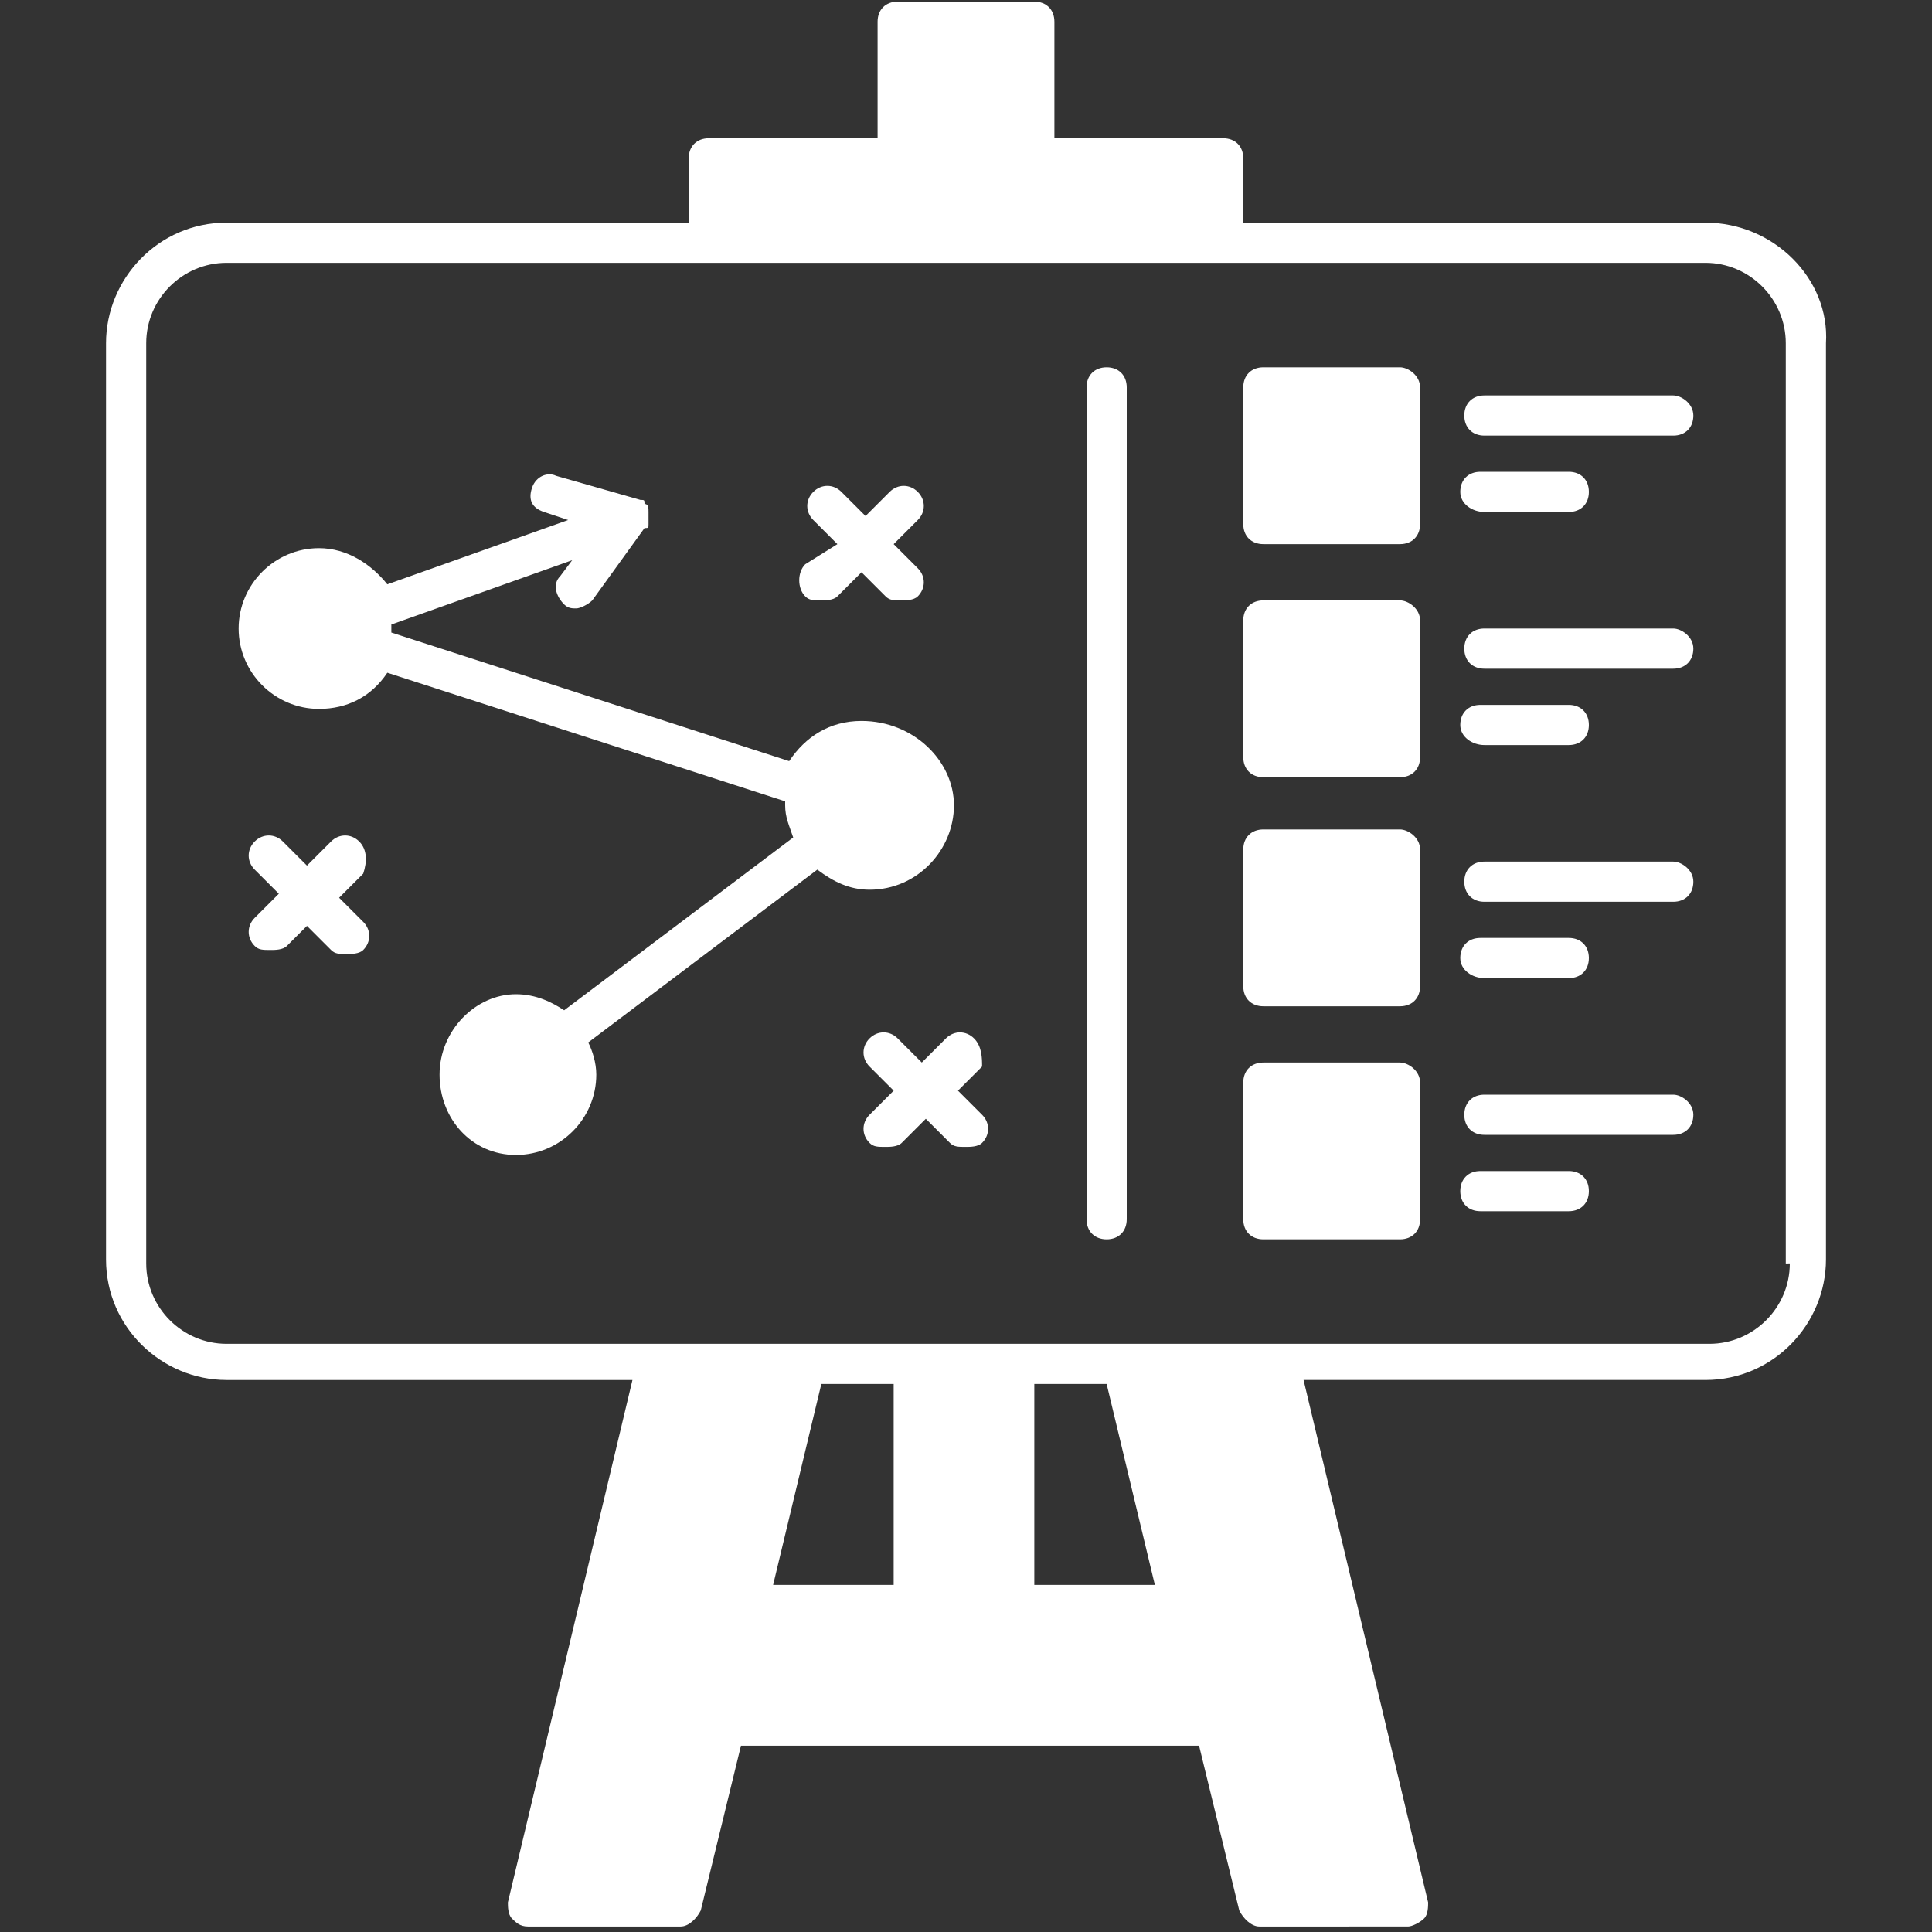
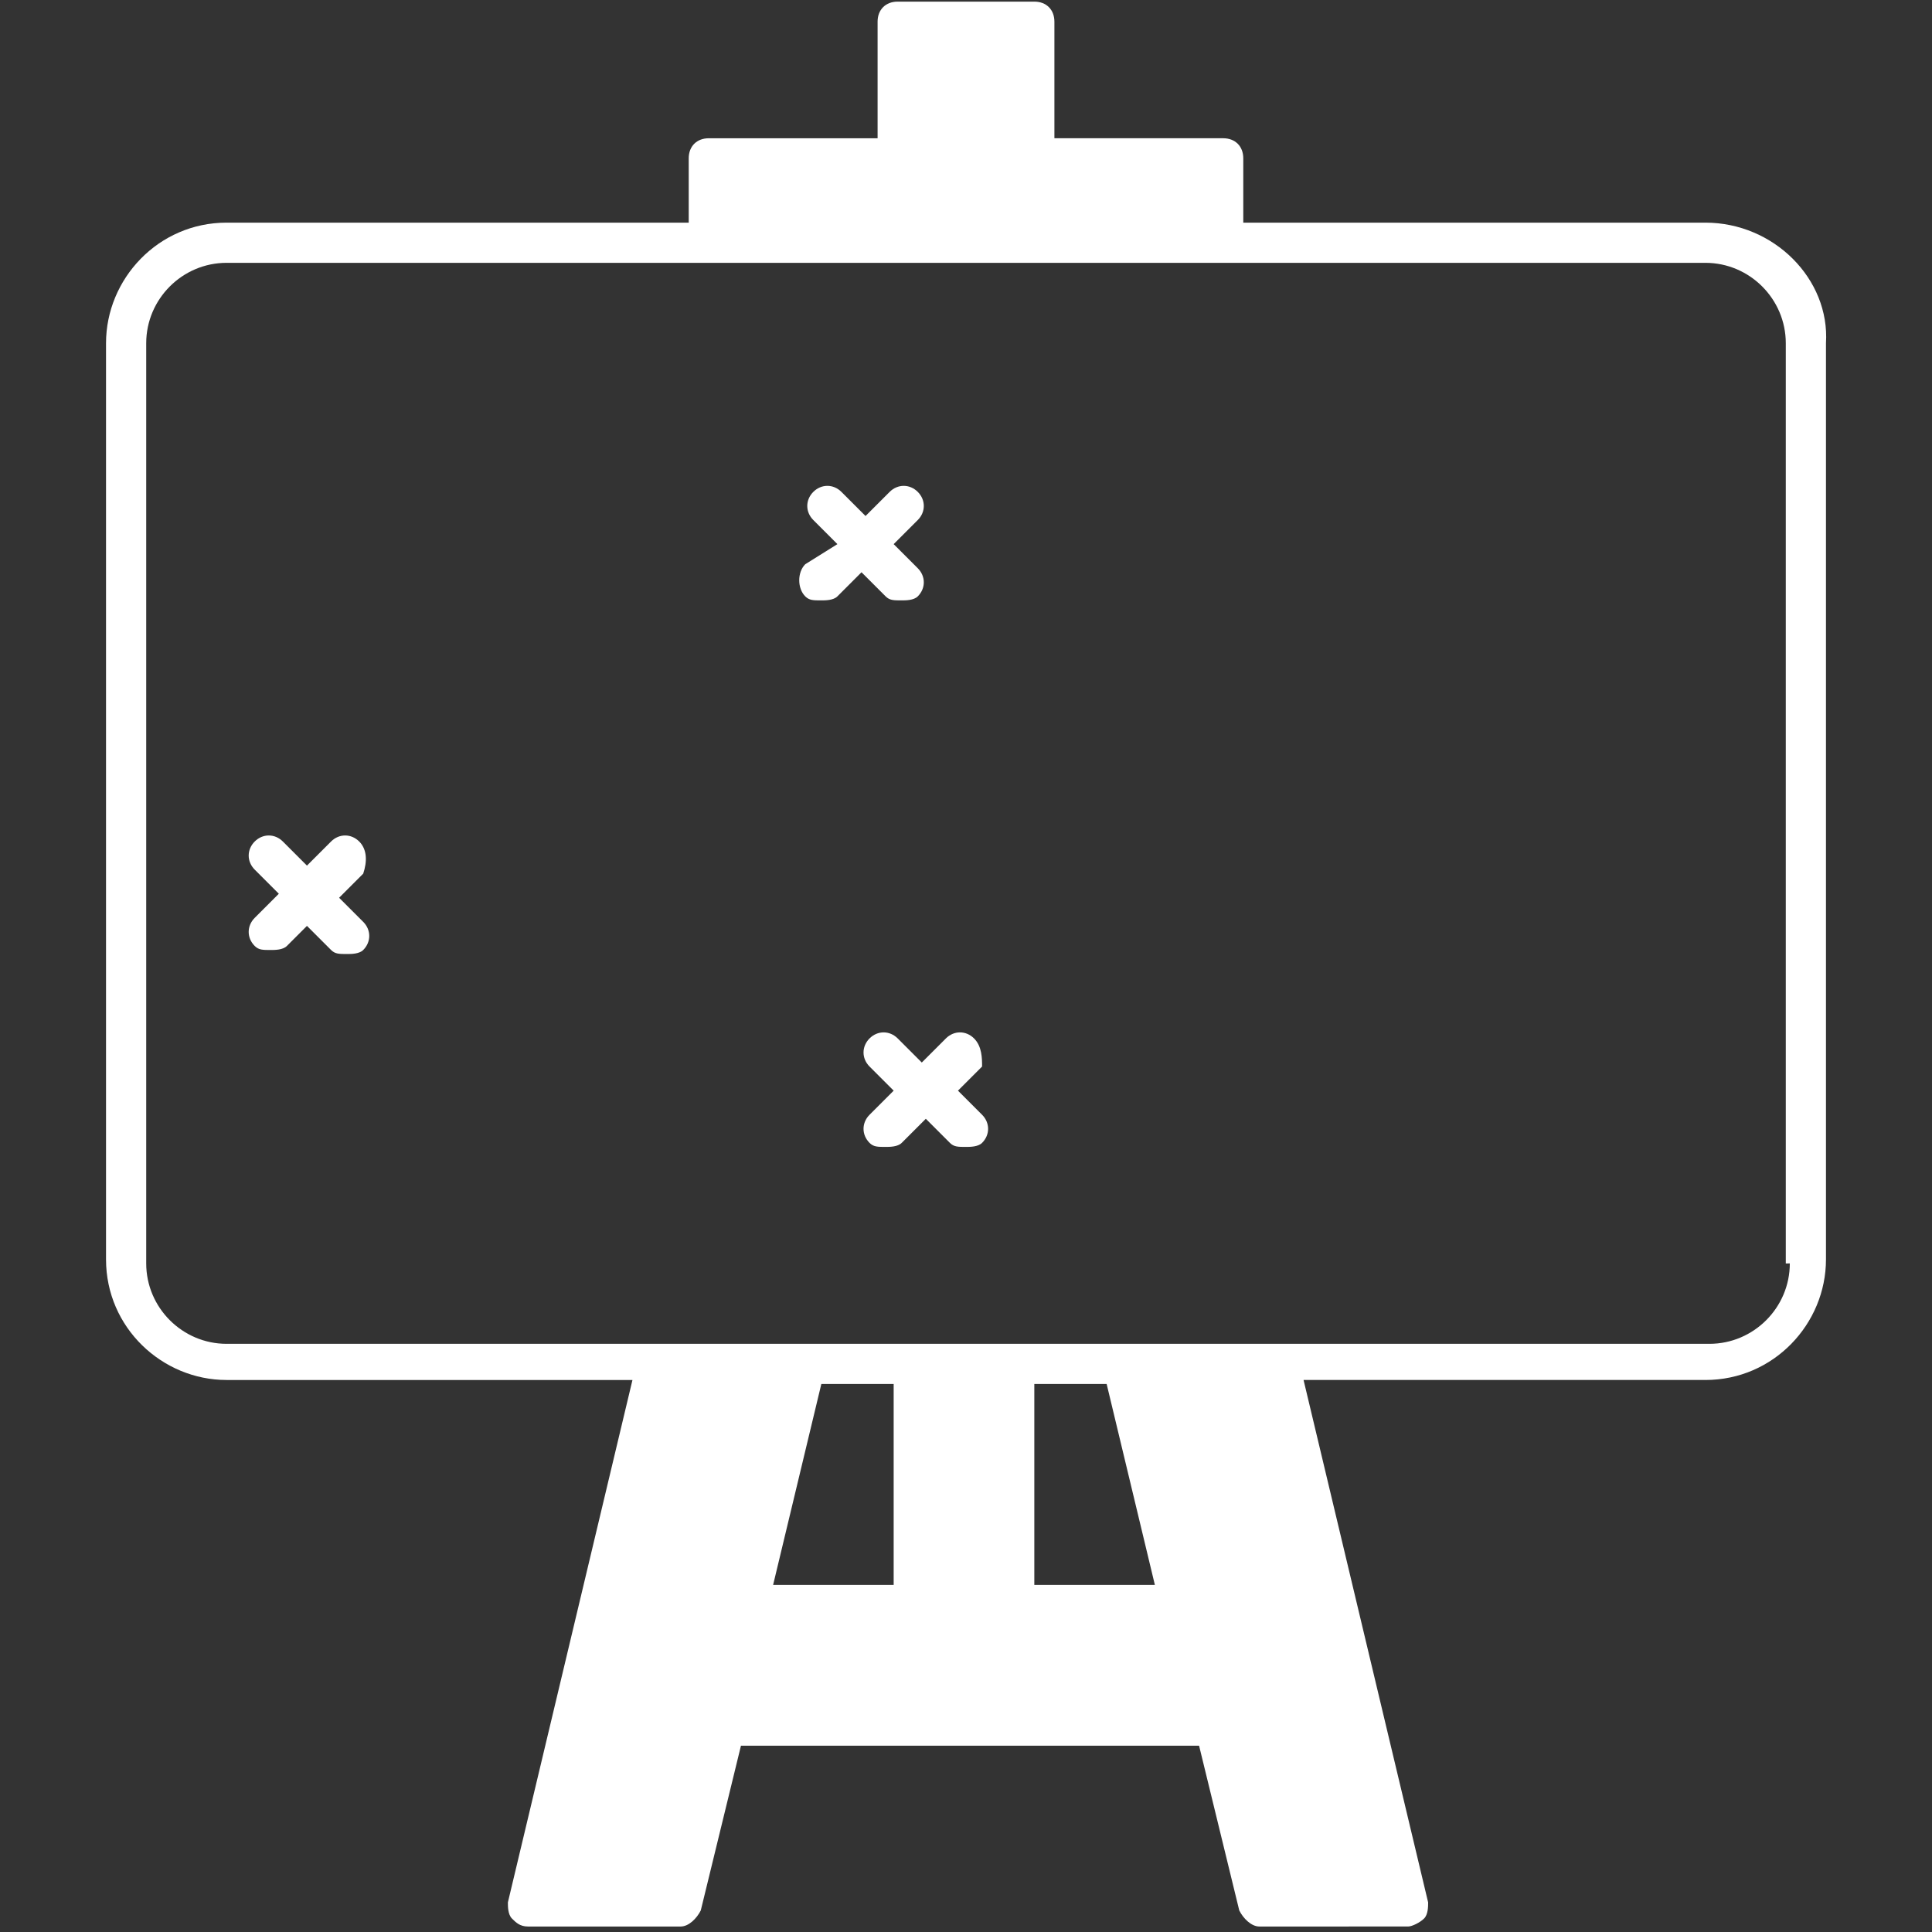
<svg xmlns="http://www.w3.org/2000/svg" version="1.1" width="512" height="512" x="0" y="0" viewBox="0 0 50 50" style="enable-background:new 0 0 512 512" xml:space="preserve" class="">
  <rect x="0" y="0" width="50" height="50" fill="#333333" stroke="none" />
  <g transform="matrix(1.04,0,0,1.04,-1,-0.998)">
    <path d="M43.4 6.5H31.9V4.9c0-.3-.2-.5-.5-.5h-4.2V1.5c0-.3-.2-.5-.5-.5h-3.4c-.3 0-.5.2-.5.5v2.9h-4.2c-.3 0-.5.2-.5.5v1.6H6.6c-1.7 0-3 1.4-3 3v22.8c0 1.7 1.4 3 3 3h10.1l-3.1 13c0 .1 0 .3.1.4s.2.2.4.2h3.8c.2 0 .4-.2.5-.4l1-4.1h11.4l1 4.1c.1.2.3.4.5.4H36c.1 0 .3-.1.4-.2s.1-.3.1-.4l-3.1-13h10c1.7 0 3-1.4 3-3V9.5c.1-1.6-1.3-3-3-3M23.3 40.4h-3.1l1.2-5h1.8v5zm3.4 0v-5h1.8l1.2 5zm18.8-8c0 1.1-.9 2-2 2H6.6c-1.1 0-2-.9-2-2V9.5c0-1.1.9-2 2-2h36.8c1.1 0 2 .9 2 2v22.9z" fill="#ffffff" opacity="1" data-original="#000000" />
    <path d="M9.9 21.9c-.2-.2-.5-.2-.7 0l-.6.6-.6-.6c-.2-.2-.5-.2-.7 0s-.2.5 0 .7l.6.6-.6.6c-.2.2-.2.5 0 .7.1.1.2.1.4.1.1 0 .3 0 .4-.1l.5-.5.6.6c.1.1.2.1.4.1.1 0 .3 0 .4-.1.2-.2.2-.5 0-.7l-.6-.6.6-.6c.1-.3.1-.6-.1-.8M25.2 26.8c-.2-.2-.5-.2-.7 0l-.6.6-.6-.6c-.2-.2-.5-.2-.7 0s-.2.5 0 .7l.6.6-.6.6c-.2.2-.2.5 0 .7.1.1.2.1.4.1.1 0 .3 0 .4-.1l.6-.6.6.6c.1.1.2.1.4.1.1 0 .3 0 .4-.1.2-.2.2-.5 0-.7l-.6-.6.6-.6c0-.2 0-.5-.2-.7M21 15.8c.1.1.2.1.4.1.1 0 .3 0 .4-.1l.6-.6.6.6c.1.1.2.1.4.1.1 0 .3 0 .4-.1.2-.2.2-.5 0-.7l-.6-.6.6-.6c.2-.2.2-.5 0-.7s-.5-.2-.7 0l-.6.6-.6-.6c-.2-.2-.5-.2-.7 0s-.2.5 0 .7l.6.6-.8.5c-.2.2-.2.6 0 .8" fill="#ffffff" opacity="1" data-original="#000000" />
-     <path d="M24.7 21c0 1.1-.9 2.1-2.1 2.1-.5 0-.9-.2-1.3-.5l-5.7 4.3c.1.2.2.5.2.8 0 1.1-.9 2-2 2s-1.9-.9-1.9-2 .9-2 1.9-2c.5 0 .9.2 1.2.4l5.7-4.3c-.1-.3-.2-.5-.2-.8v-.1l-9.9-3.2c-.4.6-1 .9-1.7.9-1.1 0-2-.9-2-2s.9-2 2-2c.7 0 1.3.4 1.7.9l4.5-1.6-.6-.2c-.3-.1-.4-.3-.3-.6s.4-.4.6-.3l2.1.6c.1 0 .1 0 .1.1.1 0 .1.1.1.2V14c0 .1 0 .1-.1.1l-1.3 1.8c-.1.1-.3.2-.4.2s-.2 0-.3-.1c-.2-.2-.3-.5-.1-.7l.3-.4-4.5 1.6v.2l9.9 3.2c.4-.6 1-1 1.8-1 1.3 0 2.3 1 2.3 2.1M36.3 10.6V14c0 .3-.2.5-.5.5h-3.4c-.3 0-.5-.2-.5-.5v-3.4c0-.3.2-.5.5-.5h3.4c.2 0 .5.2.5.5M42.6 10.8h-4.7c-.3 0-.5.2-.5.5s.2.5.5.5h4.7c.3 0 .5-.2.5-.5s-.3-.5-.5-.5M37.9 13.7H40c.3 0 .5-.2.5-.5s-.2-.5-.5-.5h-2.2c-.3 0-.5.2-.5.5s.3.5.6.5M36.3 16.4v3.4c0 .3-.2.5-.5.5h-3.4c-.3 0-.5-.2-.5-.5v-3.4c0-.3.2-.5.5-.5h3.4c.2 0 .5.2.5.5M42.6 16.6h-4.7c-.3 0-.5.2-.5.5s.2.5.5.5h4.7c.3 0 .5-.2.5-.5s-.3-.5-.5-.5M37.9 19.5H40c.3 0 .5-.2.5-.5s-.2-.5-.5-.5h-2.2c-.3 0-.5.2-.5.5s.3.5.6.5M36.3 22.1v3.4c0 .3-.2.5-.5.5h-3.4c-.3 0-.5-.2-.5-.5v-3.4c0-.3.2-.5.5-.5h3.4c.2 0 .5.2.5.5M42.6 22.4h-4.7c-.3 0-.5.2-.5.5s.2.5.5.5h4.7c.3 0 .5-.2.5-.5s-.3-.5-.5-.5M37.9 25.3H40c.3 0 .5-.2.5-.5s-.2-.5-.5-.5h-2.2c-.3 0-.5.2-.5.5s.3.5.6.5M36.3 27.9v3.4c0 .3-.2.5-.5.5h-3.4c-.3 0-.5-.2-.5-.5v-3.4c0-.3.2-.5.5-.5h3.4c.2 0 .5.2.5.5M42.6 28.2h-4.7c-.3 0-.5.2-.5.5s.2.5.5.5h4.7c.3 0 .5-.2.5-.5s-.3-.5-.5-.5M40 30.1h-2.2c-.3 0-.5.2-.5.5s.2.5.5.5H40c.3 0 .5-.2.5-.5s-.2-.5-.5-.5M28.5 10.1c-.3 0-.5.2-.5.5v20.7c0 .3.2.5.5.5s.5-.2.5-.5V10.6c0-.3-.2-.5-.5-.5" fill="#ffffff" opacity="1" data-original="#000000" />
  </g>
</svg>